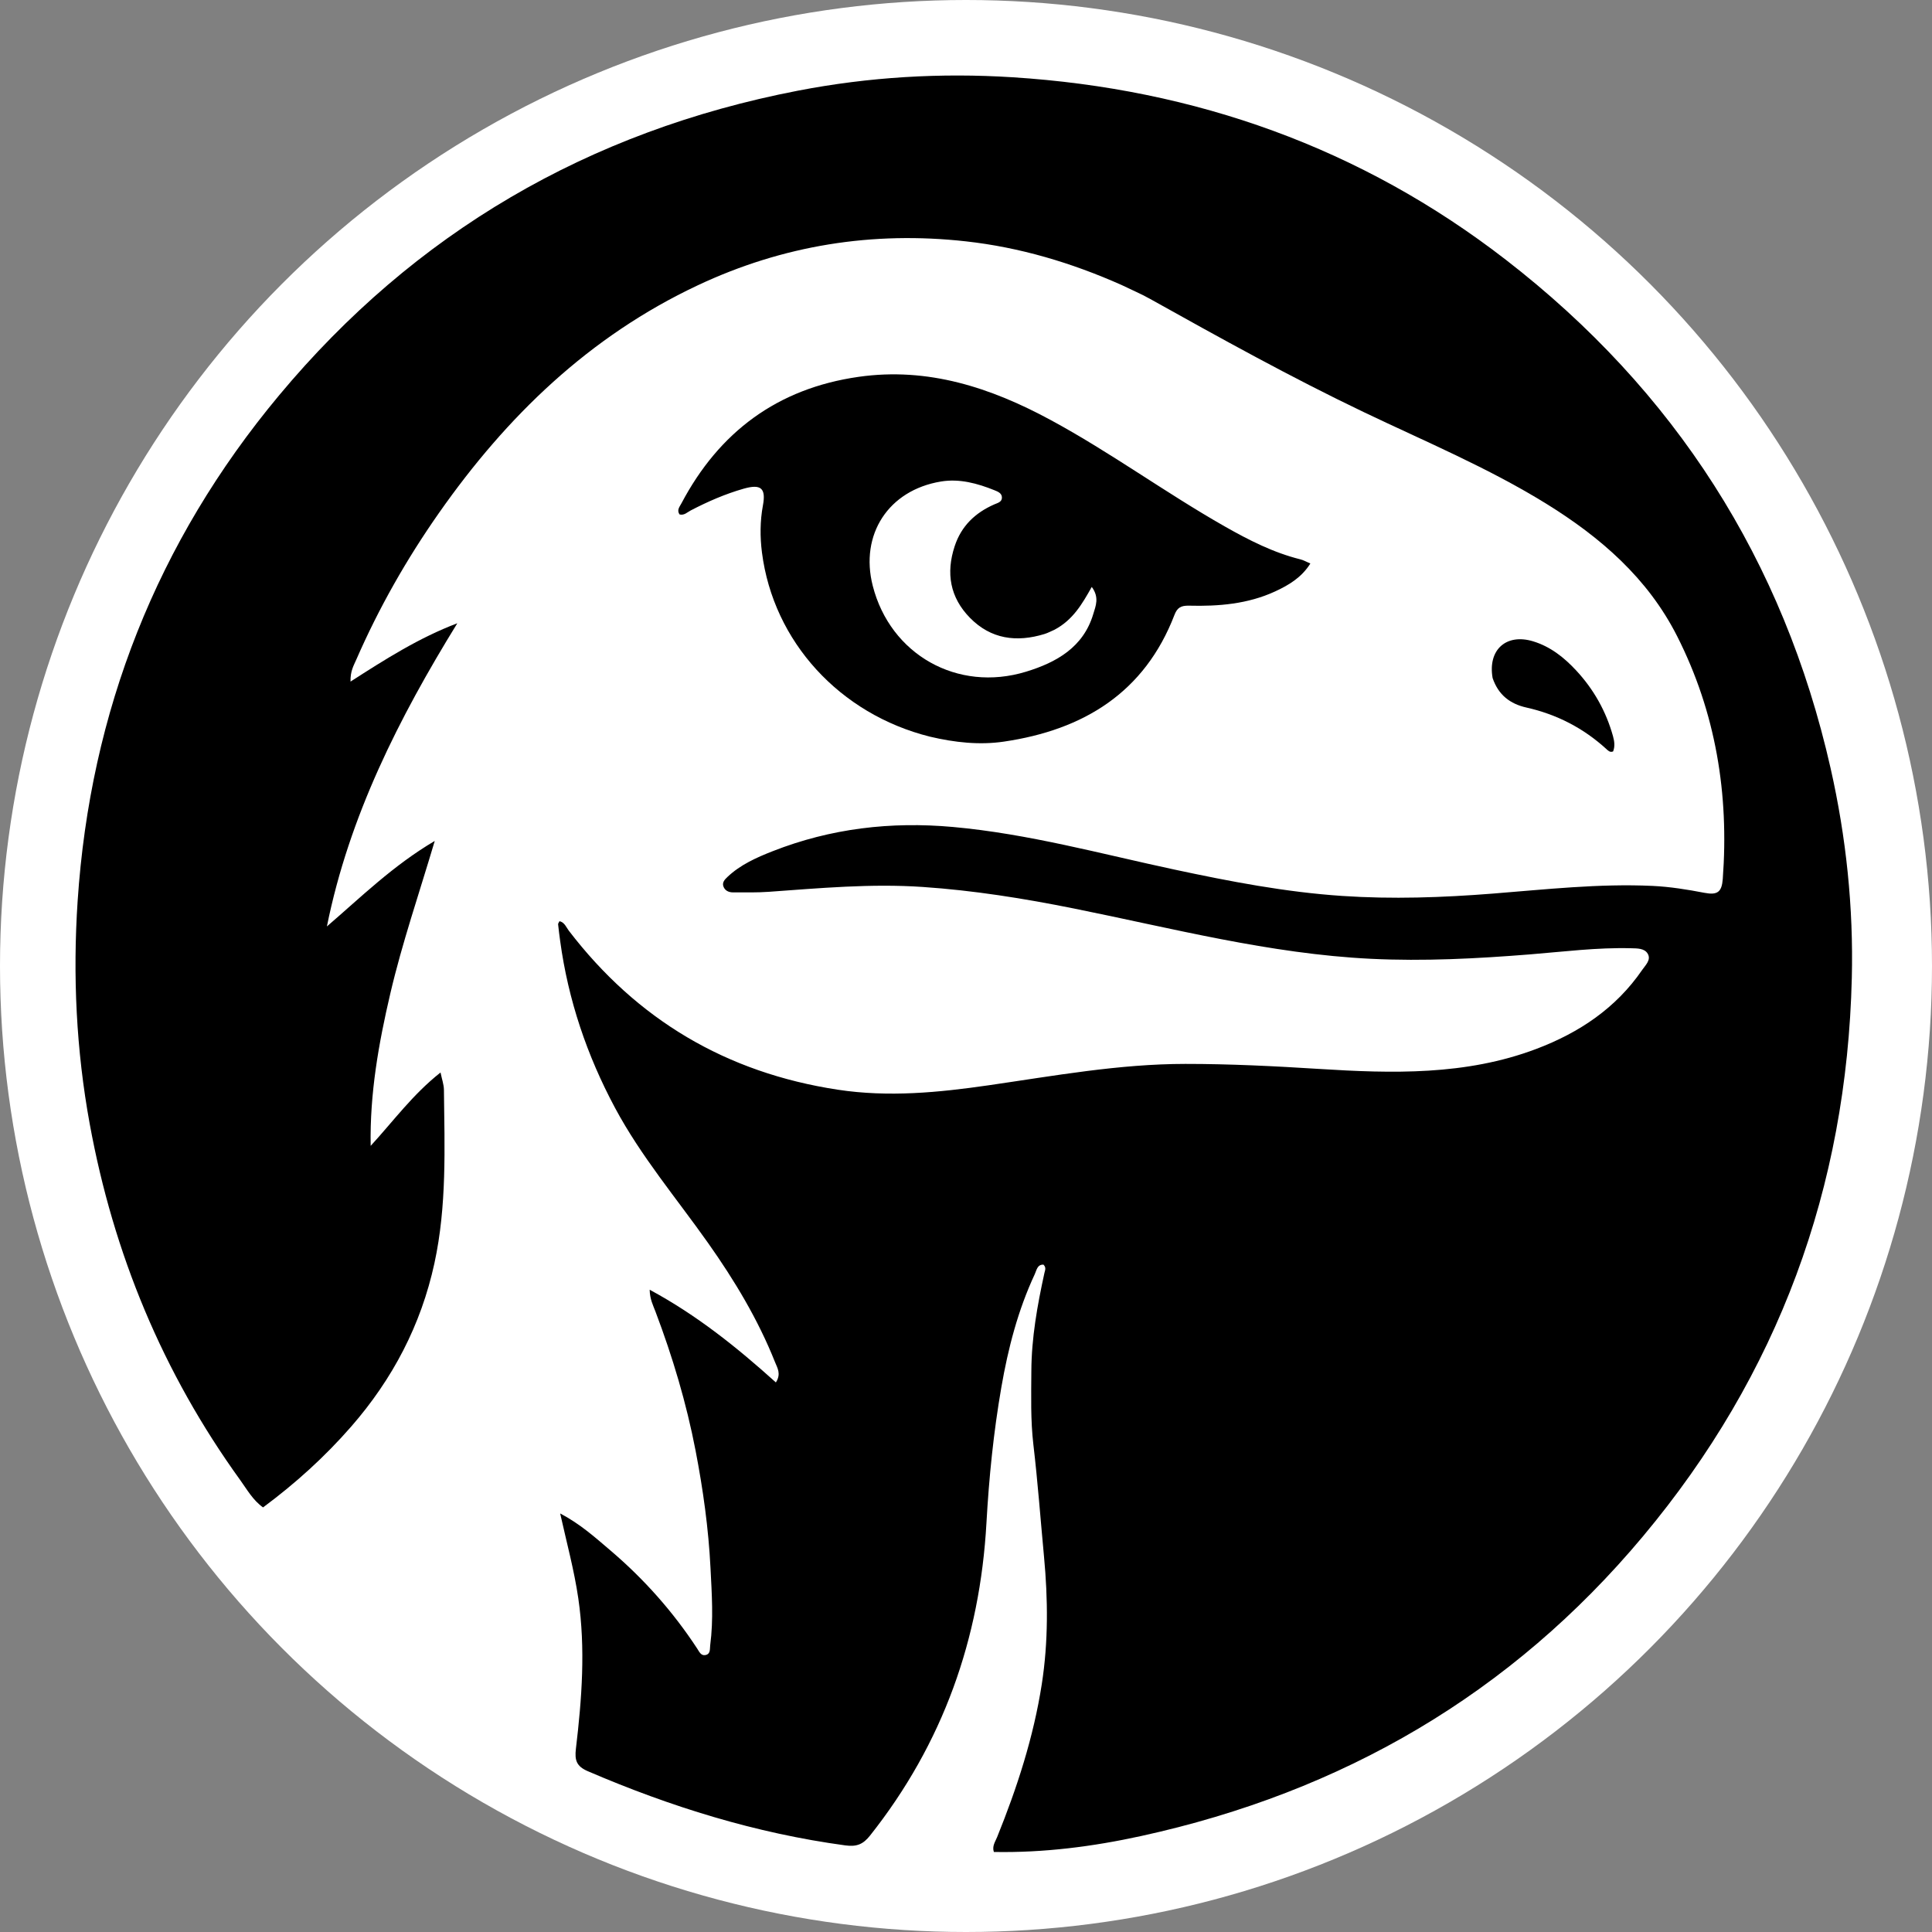
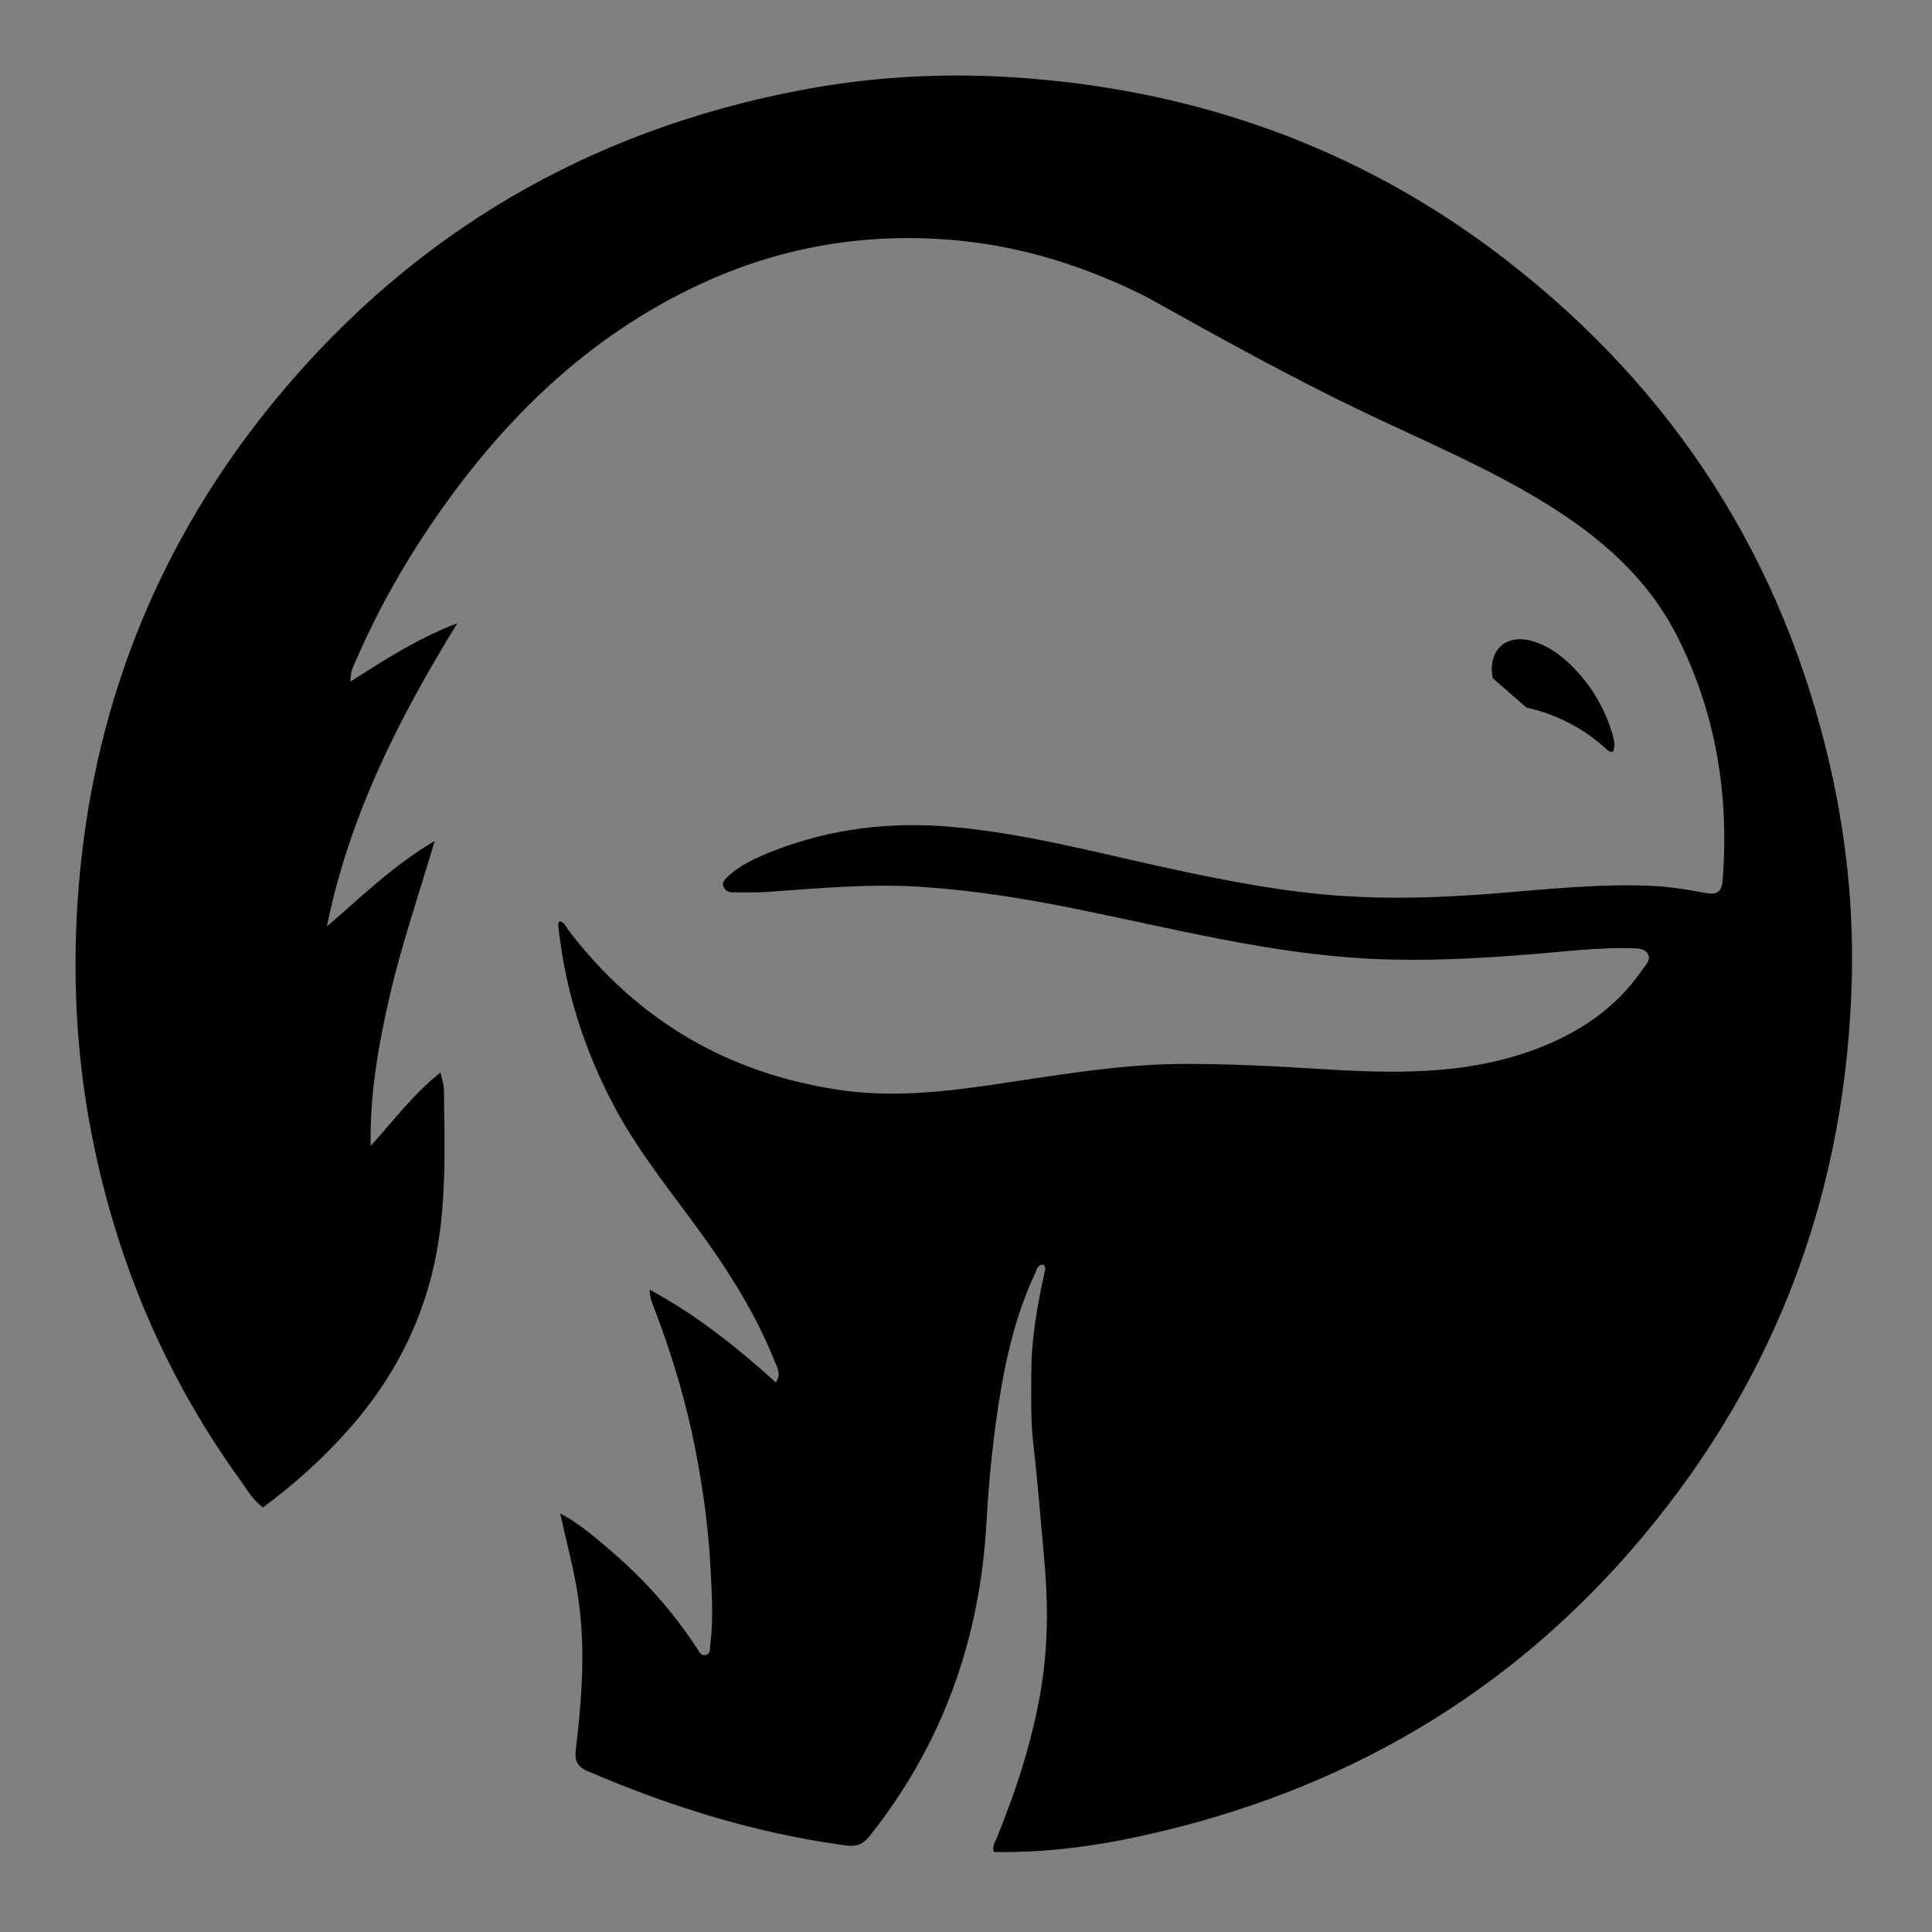
<svg xmlns="http://www.w3.org/2000/svg" version="1.1" width="435" height="435">
  <rect width="100%" height="100%" fill="#808080" stroke="none" />
  <svg width="435" height="435" viewBox="0 0 435 435" fill="none">
    <g clip-path="url(#clip0_1_2)">
-       <circle cx="217.5" cy="217.5" r="217.5" fill="white" />
      <path d="M252.534 64.17C241.213 59.134 229.606 55.69 217.485 54.342C196.455 52.002 176.272 55.221 157.108 64.237C132.658 75.739 114.081 93.748 98.846 115.48C91.543 125.897 85.295 136.885 80.219 148.52C79.649 149.826 78.861 151.088 78.922 153.463C86.826 148.384 94.375 143.588 102.968 140.33C89.824 161.66 78.617 183.746 73.604 208.593C81.297 201.983 88.45 194.913 97.885 189.342C94.339 201.284 90.54 212.333 87.882 223.692C85.253 234.925 83.242 246.239 83.459 257.994C88.567 252.437 92.926 246.414 99.188 241.477C99.499 243.002 99.94 244.188 99.953 245.378C100.103 258.441 100.618 271.525 97.812 284.432C94.795 298.313 88.42 310.494 79.046 321.232C73.132 328.007 66.525 333.994 59.225 339.402C56.911 337.741 55.624 335.377 54.102 333.269C36.627 309.077 25.538 282.23 20.197 253.036C17.16 236.435 16.367 219.634 17.479 202.876C20.308 160.225 35.323 122.009 62.839 89.011C93.364 52.403 132.446 29.54 179.688 20.41C195.671 17.322 211.829 16.372 227.974 17.396C269.132 20.006 306.505 33.303 339.068 58.505C377.169 87.993 401.597 126.205 412.168 172.97C415.688 188.54 417.331 204.319 416.945 220.211C415.798 267.365 400.429 309.45 369.916 345.925C340.231 381.412 302.268 403.476 256.933 413.39C246.072 415.765 235.057 417.187 223.774 416.98C223.329 415.671 224.094 414.654 224.51 413.627C229.02 402.479 232.712 391.104 234.563 379.198C236.05 369.632 235.962 360.044 235.061 350.439C234.275 342.052 233.658 333.645 232.673 325.282C232.02 319.743 232.186 314.217 232.214 308.686C232.25 301.227 233.562 293.905 235.152 286.635C235.287 286.016 235.625 285.427 234.942 284.739C233.539 284.686 233.399 285.996 232.992 286.867C229.195 294.997 226.977 303.598 225.455 312.379C223.704 322.476 222.676 332.662 222.105 342.886C220.645 369.002 212.304 392.586 195.9 413.279C194.372 415.206 192.959 415.858 190.338 415.502C170.152 412.766 150.96 406.801 132.34 398.791C129.8 397.699 129.363 396.323 129.667 393.754C131.003 382.488 131.864 371.22 130.204 359.861C129.287 353.588 127.63 347.496 126.124 340.761C130.682 343.152 134.043 346.199 137.47 349.117C145.039 355.561 151.569 362.924 157 371.223C157.439 371.894 157.824 372.831 158.814 372.648C160.034 372.423 159.794 371.275 159.907 370.418C160.673 364.622 160.262 358.843 159.971 353.027C159.527 344.132 158.3 335.379 156.62 326.65C154.555 315.924 151.441 305.509 147.578 295.296C147.047 293.893 146.318 292.526 146.277 290.39C156.955 296.144 165.965 303.406 174.693 311.261C175.936 309.323 175.018 307.989 174.515 306.723C170.691 297.112 165.391 288.303 159.423 279.858C152.321 269.808 144.324 260.357 138.486 249.461C132.157 237.646 127.931 225.151 126.127 211.882C125.957 210.629 125.786 209.375 125.662 208.117C125.641 207.902 125.857 207.664 125.977 207.407C127.155 207.71 127.47 208.762 128.052 209.522C143.361 229.527 163.464 241.523 188.634 245.352C200.068 247.092 211.322 245.987 222.607 244.356C237.313 242.232 251.973 239.548 266.895 239.544C276.907 239.541 286.913 240.04 296.918 240.67C313.457 241.71 330.018 242.178 345.908 236.17C355.569 232.518 363.849 226.983 369.743 218.388C370.485 217.307 371.801 216.133 371 214.747C370.271 213.485 368.622 213.539 367.254 213.503C359.608 213.3 352.031 214.282 344.434 214.889C332.521 215.839 320.637 216.464 308.648 215.878C285.851 214.762 263.921 208.999 241.737 204.542C230.503 202.285 219.224 200.48 207.741 199.702C196.112 198.914 184.621 199.97 173.083 200.797C170.427 200.987 167.75 200.916 165.082 200.927C164.101 200.93 163.232 200.557 162.88 199.589C162.549 198.678 163.192 198.014 163.781 197.457C166.698 194.693 170.327 193.081 173.998 191.641C187.044 186.524 200.555 184.937 214.536 186.195C231.523 187.724 247.889 192.252 264.459 195.794C276.928 198.459 289.405 200.867 302.177 201.724C313.496 202.484 324.746 202.091 336.032 201.204C348.021 200.263 360.006 198.907 372.068 199.466C376.005 199.649 379.903 200.282 383.782 201.026C386.703 201.585 387.673 200.836 387.891 197.902C389.311 178.787 386.336 160.447 377.602 143.212C371.002 130.187 360.389 120.979 348.095 113.383C335.026 105.308 320.858 99.389 307.042 92.782C290.635 84.936 274.76 76.123 258.9 67.275C256.903 66.161 254.782 65.263 252.534 64.17Z" fill="black" />
-       <path d="M209.386 165.864C189.06 160.787 174.126 144.464 171.558 124.391C171.114 120.917 171.118 117.326 171.775 113.804C172.496 109.942 171.354 108.916 167.461 110.025C163.296 111.212 159.343 112.936 155.511 114.933C154.725 115.343 154.058 116.097 153.004 115.828C152.323 114.852 153.03 114.086 153.432 113.325C161.917 97.271 175.021 87.458 193.312 84.848C208.956 82.615 223.077 87.275 236.555 94.564C250.04 101.858 262.405 110.938 275.72 118.506C281.156 121.596 286.689 124.427 292.82 125.95C293.498 126.118 294.124 126.49 295.033 126.878C293.051 130.041 290.159 131.749 287.101 133.163C280.962 136 274.371 136.541 267.727 136.37C265.902 136.323 265.062 136.823 264.447 138.423C257.728 155.917 243.993 164.345 226.017 166.98C220.554 167.781 215.018 167.193 209.386 165.864ZM237.446 141.778C236.69 142.106 235.957 142.508 235.173 142.749C228.885 144.68 223.101 143.909 218.392 139.105C213.892 134.514 212.957 129.037 214.948 122.985C216.444 118.437 219.55 115.464 223.884 113.56C224.591 113.25 225.608 113.042 225.589 112.01C225.57 111.043 224.696 110.697 223.932 110.389C220.058 108.826 216.029 107.726 211.853 108.416C200.028 110.369 193.562 120.368 196.501 131.887C200.452 147.374 215.574 155.95 231.012 151.238C237.886 149.139 243.926 145.733 246.154 138.258C246.685 136.476 247.584 134.531 245.816 132.147C243.649 136.001 241.589 139.565 237.446 141.778Z" fill="black" />
-       <path d="M336.07 152.667C334.946 146.277 339.158 142.565 345.185 144.397C349.088 145.583 352.154 148.03 354.851 150.924C358.83 155.194 361.615 160.151 363.178 165.767C363.501 166.932 363.646 168.06 363.2 169.188C362.518 169.466 362.107 169.04 361.716 168.682C356.55 163.951 350.523 160.84 343.66 159.301C339.989 158.478 337.368 156.462 336.07 152.667Z" fill="black" />
+       <path d="M336.07 152.667C334.946 146.277 339.158 142.565 345.185 144.397C349.088 145.583 352.154 148.03 354.851 150.924C358.83 155.194 361.615 160.151 363.178 165.767C363.501 166.932 363.646 168.06 363.2 169.188C362.518 169.466 362.107 169.04 361.716 168.682C356.55 163.951 350.523 160.84 343.66 159.301Z" fill="black" />
    </g>
    <defs>
      <clipPath id="SvgjsClipPath1033">
-         <rect width="435" height="435" fill="white" />
-       </clipPath>
+         </clipPath>
    </defs>
  </svg>
  <style>
  @media (prefers-color-scheme: light) {
    :root {
      filter: none;
    }
  }
  @media (prefers-color-scheme: dark) {
    :root {
      filter: none;
    }
  }
  </style>
</svg>